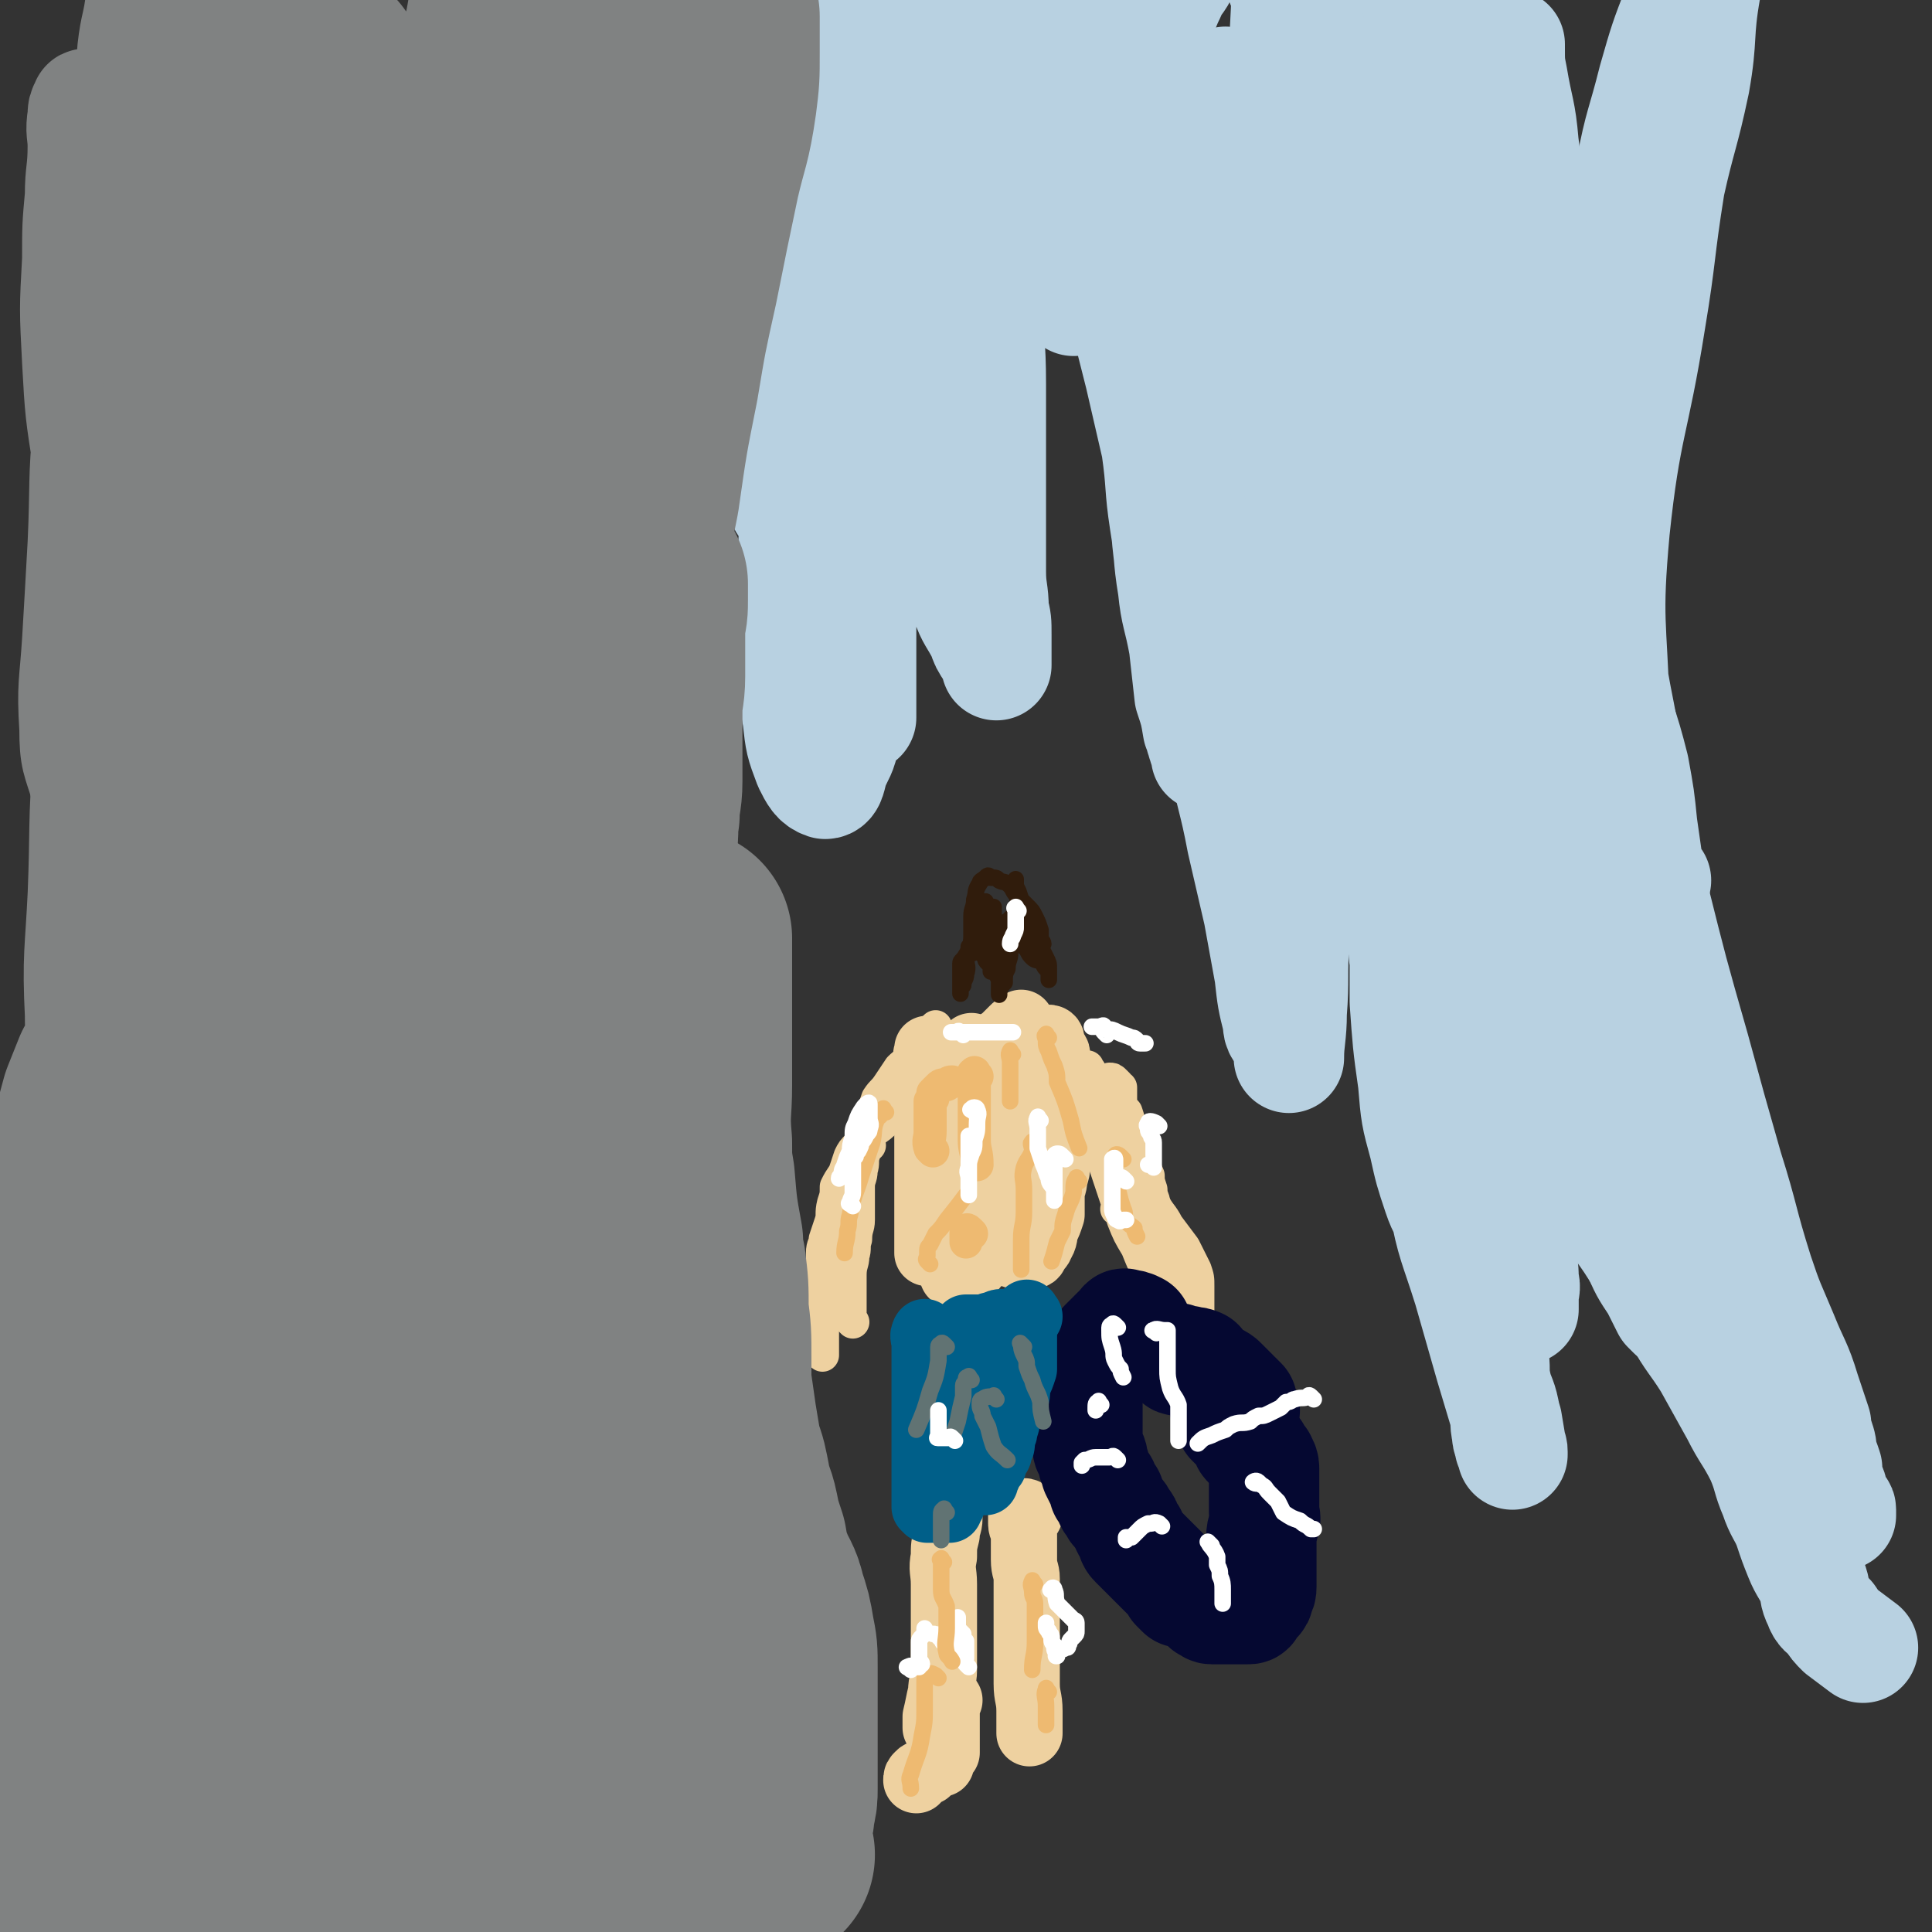
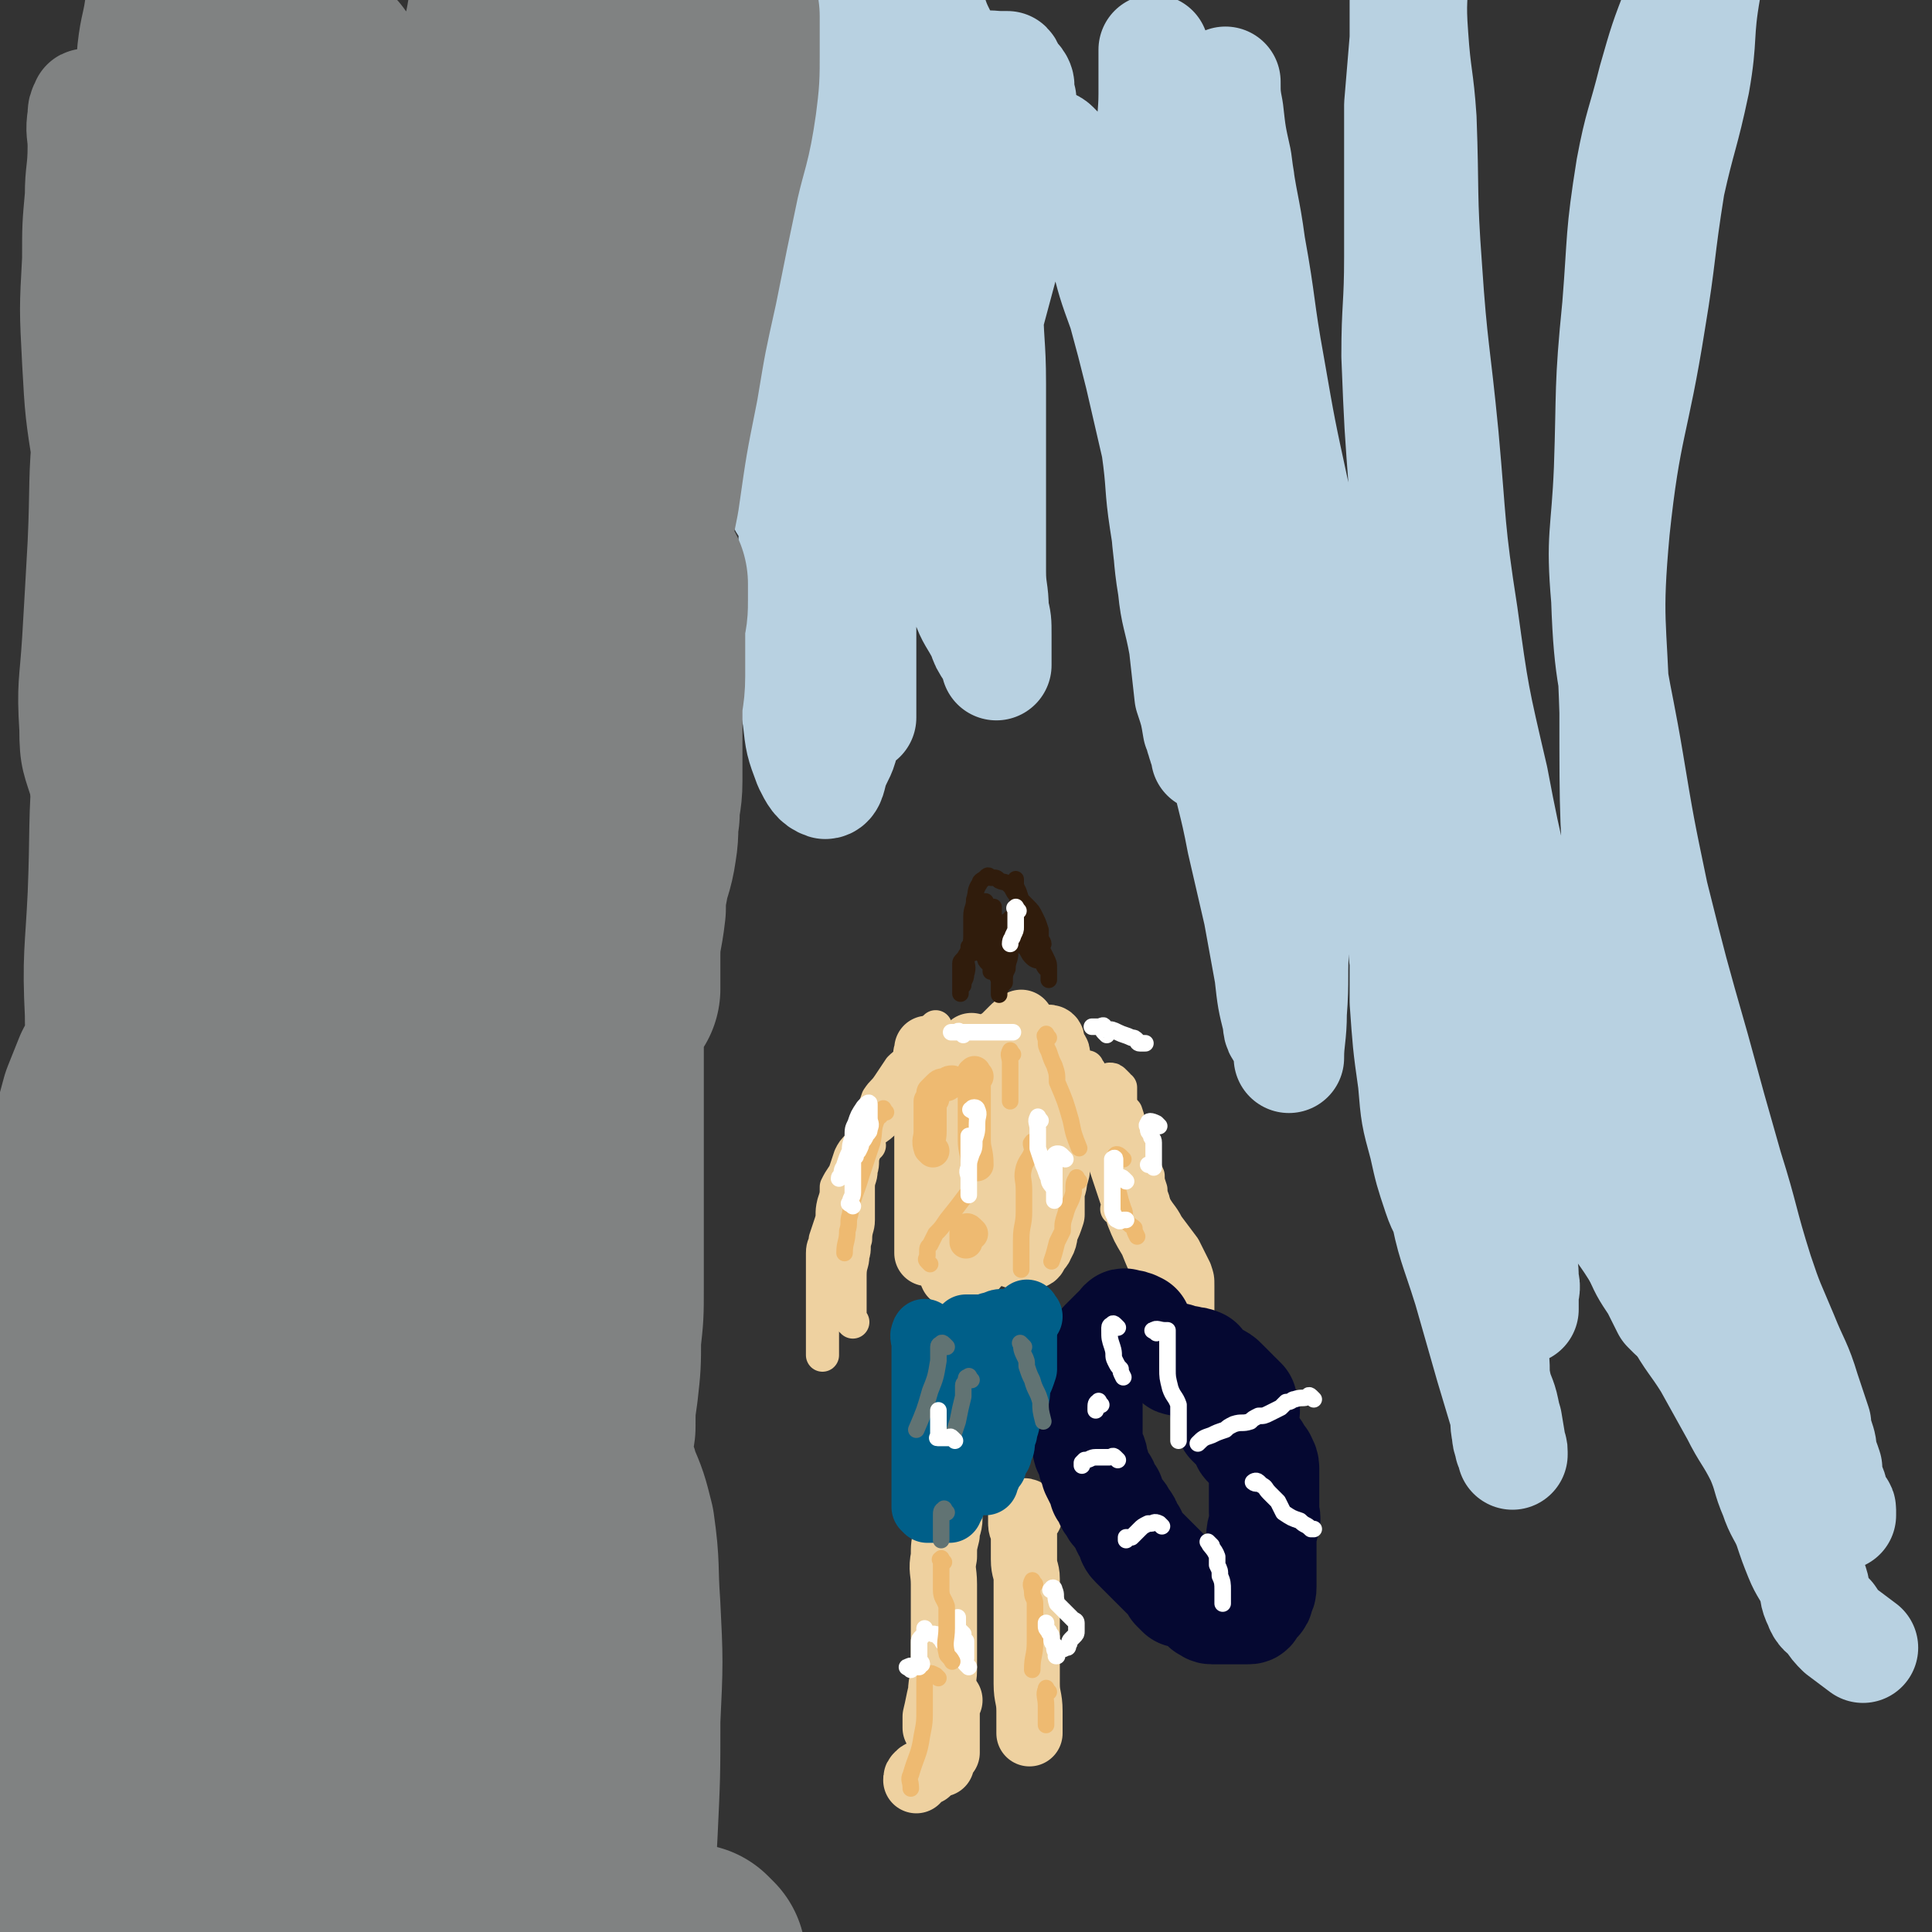
<svg xmlns="http://www.w3.org/2000/svg" viewBox="0 0 700 700" version="1.1">
  <rect x="0" y="0" width="700" height="700" fill="#333333" stroke="none" />
  <g fill="none" stroke="#EED1A0" stroke-width="24" stroke-linecap="round" stroke-linejoin="round">
    <path d="M352,385c-1,-1 -1,-1 -1,-1 -1,-1 -1,0 -1,0 0,1 0,1 0,2 0,1 0,1 0,2 0,1 1,1 2,3 0,4 0,4 0,8 1,5 1,5 1,10 0,4 0,4 0,8 0,5 0,5 0,10 0,5 1,5 0,10 0,2 -1,2 -2,4 -1,2 -1,2 -1,4 -1,2 -1,2 -1,4 0,0 0,0 0,1 0,0 0,1 0,1 1,-1 1,-2 2,-3 0,-2 0,-2 1,-4 1,-3 1,-3 1,-6 1,-3 1,-3 1,-7 0,-3 0,-3 0,-7 0,-3 1,-3 1,-6 1,-4 0,-4 0,-7 0,-3 0,-3 0,-6 0,-2 0,-2 0,-4 0,-2 0,-2 0,-4 0,-2 0,-2 0,-4 0,-1 0,-1 0,-2 0,0 0,0 0,-1 0,-1 0,-1 0,-1 0,-1 0,-2 0,-1 0,0 0,0 0,1 0,2 0,2 0,3 0,3 0,3 0,6 0,5 0,5 0,10 0,6 0,6 0,12 0,6 0,6 0,11 0,5 0,5 -1,10 0,4 0,4 -1,7 -1,3 -1,3 -1,6 -1,1 0,1 0,1 0,1 0,2 0,2 0,0 0,-2 0,-3 0,-4 0,-4 0,-7 0,-4 0,-4 0,-9 0,-5 0,-5 0,-9 0,-6 0,-6 0,-12 0,-4 0,-4 0,-8 0,-4 0,-4 0,-7 0,-3 0,-3 0,-7 0,-3 0,-3 0,-5 0,-2 0,-2 0,-4 0,-2 0,-2 0,-3 0,-1 0,-1 0,-3 0,-1 0,-1 0,-1 0,0 0,0 0,1 0,2 0,2 0,5 0,5 0,5 0,9 0,6 0,6 0,12 0,6 0,6 0,11 0,7 0,7 0,14 0,5 -1,5 -1,10 0,4 0,4 0,8 0,3 0,3 0,6 0,1 0,1 0,3 0,1 0,1 0,1 0,1 1,0 2,0 " />
    <path d="M346,454c-1,-1 -1,-2 -1,-1 -1,0 -1,0 -1,1 0,0 0,0 0,1 0,0 0,-1 1,-1 1,0 1,0 2,0 1,0 1,0 2,0 2,0 2,0 3,0 1,0 1,0 3,0 1,0 1,0 2,0 2,0 2,0 3,0 2,0 2,0 3,0 2,0 2,0 3,0 1,0 1,1 2,1 0,0 0,0 1,0 1,0 1,0 2,0 0,0 0,0 0,0 1,0 1,0 1,0 1,0 1,0 2,0 1,0 1,-1 1,-1 1,-2 2,-2 2,-3 2,-3 1,-3 2,-6 1,-2 1,-2 2,-5 0,-3 0,-3 0,-7 0,-3 1,-3 1,-6 1,-3 1,-3 1,-5 0,-3 0,-3 0,-6 0,-3 0,-3 0,-5 0,-4 0,-4 0,-7 0,-3 0,-3 0,-6 0,-1 0,-1 0,-3 0,-1 0,-1 0,-3 0,-1 0,-1 0,-2 0,-1 0,-1 0,-1 0,-1 0,-1 0,-2 0,-1 0,-1 0,-1 0,-1 0,-1 0,-2 0,0 0,0 0,-1 0,-1 0,-1 0,-1 0,-1 -1,-1 -1,-2 -1,-1 -1,-1 -1,-1 -1,-1 0,-1 0,-1 0,0 0,-1 0,-1 0,-1 -1,-1 -1,-1 0,2 0,3 0,6 -1,4 -1,4 -2,8 -2,5 -2,5 -4,10 -2,6 -2,6 -4,12 -3,7 -4,7 -7,14 -2,5 -2,6 -4,11 -2,4 -3,4 -4,8 -1,2 -1,2 -2,5 0,1 -1,1 -1,3 -1,1 -1,1 -2,2 0,0 0,0 0,1 0,1 0,1 0,1 0,1 0,1 0,2 0,0 0,0 0,1 0,1 0,1 0,2 0,0 0,0 0,1 -1,0 -1,-1 -2,-1 0,0 0,0 -1,0 0,0 0,0 0,0 -1,0 -1,0 -1,0 -1,0 -1,0 -1,-1 0,-1 0,-1 0,-3 0,-2 -1,-2 -1,-4 0,-2 0,-2 0,-4 0,-4 0,-4 0,-7 0,-3 0,-3 0,-6 0,-5 0,-5 0,-9 0,-4 0,-4 1,-7 1,-4 1,-4 1,-7 1,-3 1,-3 2,-6 0,-3 1,-3 1,-6 1,-3 1,-3 2,-7 0,-2 1,-2 2,-5 1,-2 1,-2 3,-4 1,-2 1,-2 2,-4 2,-2 2,-2 3,-3 1,-2 2,-2 3,-3 1,-1 1,-1 2,-2 1,-1 1,-1 1,-1 1,-1 1,-1 2,-1 0,-1 0,-1 1,-1 0,-1 0,0 0,0 0,0 0,1 0,1 0,4 1,4 1,8 0,6 0,6 -1,12 -2,6 -2,6 -4,13 -3,6 -3,6 -5,13 -2,6 -1,6 -3,12 -1,5 -1,5 -2,10 0,4 -1,4 -1,8 0,2 0,2 0,4 0,0 0,0 0,0 0,1 0,1 0,1 0,0 0,0 -1,0 0,0 0,0 -1,0 -1,0 -1,0 -2,0 0,0 0,0 0,0 -1,0 -1,0 -1,-1 0,0 0,-1 0,-1 0,-1 0,-1 -1,-2 0,-1 -1,0 -1,-1 -1,-1 0,-2 0,-3 0,-2 -1,-1 -2,-3 -1,-1 -1,-1 -1,-2 -1,-2 0,-2 -1,-4 0,-2 0,-2 0,-4 0,-3 0,-3 0,-6 0,-2 0,-2 -1,-5 0,-4 -1,-4 -1,-7 -1,-4 -1,-4 -2,-7 0,-3 0,-3 -1,-5 -1,-3 -1,-3 -1,-6 -1,-3 -1,-3 -1,-6 0,-2 0,-2 0,-4 0,-2 -1,-1 -1,-3 -1,-1 0,-1 0,-2 0,-1 0,-1 0,-1 0,0 0,0 0,1 0,2 0,2 0,5 0,4 0,4 0,8 0,4 0,4 0,9 0,6 0,6 0,12 0,6 0,6 0,11 0,4 0,4 0,8 0,4 0,4 0,7 0,2 0,2 0,4 0,1 0,1 0,2 0,0 0,0 0,1 0,1 0,1 0,2 0,0 0,0 0,0 0,1 0,1 0,2 0,1 0,1 0,2 " />
  </g>
  <g fill="none" stroke="#EED1A0" stroke-width="12" stroke-linecap="round" stroke-linejoin="round">
    <path d="M355,385c-1,-1 -1,-1 -1,-1 -1,-1 -1,0 -1,0 -2,1 -2,0 -4,1 -2,0 -2,0 -4,1 -2,1 -2,1 -5,3 -4,3 -4,3 -8,6 -3,3 -3,3 -6,6 -3,3 -4,2 -6,5 -3,2 -3,3 -5,5 -2,2 -2,2 -4,4 -2,2 -2,2 -3,4 -1,3 -1,3 -2,6 -2,3 -2,3 -3,5 0,3 0,3 -1,6 -1,4 0,4 -1,7 -1,3 -1,3 -2,6 0,2 -1,2 -1,5 0,3 0,3 0,6 0,2 0,2 0,3 0,2 0,2 0,3 0,2 0,2 0,3 0,2 0,2 0,5 0,2 0,2 0,4 0,1 0,1 0,3 0,2 0,2 0,4 0,1 0,1 0,3 0,0 0,0 0,1 0,0 0,0 0,1 0,1 0,1 0,1 " />
    <path d="M309,479c-1,-1 -1,-1 -1,-1 -1,-1 0,-1 0,-1 0,-1 0,-1 0,-2 0,-1 0,-1 0,-2 0,-3 0,-3 0,-6 0,-2 0,-2 0,-5 0,-4 1,-4 1,-7 1,-3 0,-3 1,-6 0,-4 1,-4 1,-7 0,-4 0,-4 0,-7 0,-3 0,-3 0,-5 0,-3 1,-3 1,-6 1,-3 0,-3 1,-6 0,-2 0,-2 1,-4 1,-2 1,-2 2,-4 3,-2 3,-2 5,-4 3,-3 3,-3 5,-5 3,-3 3,-3 6,-6 2,-2 3,-2 5,-4 3,-2 3,-2 6,-4 2,-1 2,-1 3,-2 2,-1 2,-1 3,-2 1,-1 1,0 1,-1 1,-1 0,-1 0,-2 0,0 0,-1 0,0 -1,0 -1,0 -2,1 -3,2 -3,1 -6,3 -3,3 -3,3 -7,6 -4,2 -4,2 -8,5 -3,3 -3,3 -6,6 -3,4 -3,4 -5,7 -2,3 -2,3 -3,7 -2,2 -1,2 -2,5 -1,3 -1,3 -1,5 -1,3 -1,3 -1,6 0,3 0,3 0,6 0,2 0,2 0,3 0,3 0,3 0,5 0,1 0,1 0,2 0,1 0,1 0,3 0,0 0,0 0,1 0,1 0,1 0,1 0,1 0,1 0,2 " />
    <path d="M406,439c-1,-1 -2,-1 -1,-1 0,-1 1,0 2,0 0,0 0,0 0,-1 0,-1 0,-1 0,-3 -1,-3 -1,-3 -3,-6 0,-2 0,-1 -1,-3 -1,-2 -1,-2 -1,-4 -2,-4 -2,-4 -3,-7 -1,-2 0,-3 0,-5 0,-3 0,-3 0,-6 0,-2 0,-2 -1,-4 -1,-2 -1,-2 -1,-4 -1,-1 -1,-1 -1,-2 -1,-2 -1,-2 -1,-3 0,-1 0,-1 0,-1 0,-1 0,-1 -1,-2 0,0 0,-1 0,0 -1,0 0,0 0,1 0,4 0,4 0,8 0,5 0,5 1,10 2,6 2,6 4,12 2,6 2,6 4,12 2,6 2,6 4,12 2,5 2,5 5,10 2,5 2,5 4,9 3,5 3,4 6,9 2,3 2,3 4,7 1,4 1,4 2,7 2,3 2,3 3,5 " />
    <path d="M435,482c-1,-1 -1,-1 -1,-1 -1,-1 0,-1 0,-1 0,-1 0,-1 0,-1 0,-1 0,-1 0,-1 0,-1 0,-1 0,-2 0,-1 0,-1 0,-3 0,-1 0,-1 0,-2 0,-2 0,-2 0,-5 0,-3 0,-3 -1,-6 -2,-4 -2,-4 -4,-8 -3,-4 -3,-4 -6,-8 -2,-4 -3,-4 -5,-8 -3,-6 -3,-6 -5,-12 -1,-3 -2,-3 -2,-7 -1,-4 -1,-4 -2,-8 0,-3 0,-3 -1,-6 " />
    <path d="M414,453c-1,-1 -2,-1 -1,-1 2,-1 4,-1 6,0 1,0 0,1 0,3 0,1 -1,1 0,2 1,2 1,1 2,2 1,2 1,2 2,4 1,2 1,3 1,5 1,2 0,2 1,3 0,1 0,1 1,3 " />
    <path d="M426,476c-1,-1 -1,-1 -1,-1 -2,-1 -3,1 -4,0 -1,0 -1,-1 -1,-3 0,-1 0,-1 0,-3 0,-1 0,-1 0,-3 0,-2 0,-2 0,-4 0,-3 0,-3 0,-6 0,-2 0,-2 0,-3 0,-3 0,-3 0,-5 0,-3 -1,-3 -1,-6 -1,-3 -1,-3 -1,-6 0,-2 -1,-2 -1,-5 -1,-3 -1,-3 -1,-5 -1,-2 -1,-3 -2,-5 -1,-2 -2,-2 -3,-4 0,-2 0,-2 -1,-3 0,-2 0,-2 -1,-3 -1,-2 -1,-2 -1,-3 -1,-1 -1,-1 -1,-2 0,-1 -1,0 -1,-1 -1,-1 0,-1 0,-3 0,-1 0,-1 0,-2 0,-1 0,-1 0,-3 0,-1 0,-1 0,-3 0,0 -1,0 -1,-1 -1,-1 -1,-1 -1,-1 -1,-1 -1,-1 -2,-1 0,0 0,0 0,0 " />
    <path d="M337,384c-1,-1 -1,-2 -1,-1 -1,0 0,1 -1,1 -1,1 -1,1 -2,1 -1,1 -1,1 -3,1 -2,1 -2,1 -3,3 -2,1 -2,1 -3,3 -2,2 -2,2 -3,4 -2,3 -2,3 -4,7 -1,2 -1,2 -2,5 -2,2 -2,2 -3,5 -1,2 0,2 -1,4 -1,2 -1,2 -1,4 -1,1 0,1 0,2 0,2 0,2 0,3 0,1 0,1 0,2 0,1 0,1 0,2 0,0 0,0 0,1 " />
    <path d="M315,415c-1,-1 -1,-1 -1,-1 -1,-1 0,-1 0,-1 0,0 0,0 0,-1 0,-2 0,-2 0,-5 0,-1 1,-1 1,-3 2,-3 2,-3 3,-6 2,-3 2,-2 4,-5 2,-3 2,-3 4,-6 2,-2 3,-2 5,-5 1,-1 1,-1 2,-3 1,-2 1,-2 2,-3 1,-2 1,-1 3,-3 1,-1 1,-1 1,-1 " />
  </g>
  <g fill="none" stroke="#EED1A0" stroke-width="24" stroke-linecap="round" stroke-linejoin="round">
    <path d="M345,544c-1,-1 -1,-2 -1,-1 -1,0 0,0 0,1 0,1 0,2 0,3 0,1 0,1 0,3 0,3 -1,3 -1,6 -1,4 -1,4 -1,8 -1,5 0,5 0,10 0,5 0,5 0,10 0,6 0,6 0,11 0,5 0,5 0,10 0,4 -1,4 -1,8 -1,4 -1,5 -2,9 0,2 0,2 0,4 " />
    <path d="M344,616c-1,-1 -1,-2 -1,-1 -1,0 0,0 0,1 0,2 0,2 0,3 0,2 0,2 0,3 0,1 0,1 0,3 0,0 0,0 0,1 0,1 0,1 0,3 0,0 0,0 0,0 0,1 0,1 0,2 0,1 0,1 0,1 0,1 0,1 0,2 0,0 0,1 0,1 -1,1 -1,1 -2,2 0,1 0,1 0,2 -1,0 -1,0 -2,0 -1,0 -1,1 -1,1 -1,1 -1,1 -2,2 -2,1 -2,0 -3,1 -1,1 -1,1 -1,2 " />
    <path d="M373,549c-1,-1 -1,-1 -1,-1 -1,-1 -2,0 -2,0 0,0 0,0 0,1 0,1 0,1 0,3 0,2 1,2 1,4 0,2 0,2 0,4 0,2 0,2 0,5 0,4 1,4 1,7 0,5 0,5 0,9 0,5 0,5 0,9 0,5 0,5 0,9 0,5 0,5 0,11 0,5 1,5 1,10 0,4 0,4 0,8 " />
  </g>
  <g fill="none" stroke="#050831" stroke-width="40" stroke-linecap="round" stroke-linejoin="round">
    <path d="M413,483c-1,-1 -1,-1 -1,-1 -1,-1 0,-1 0,-1 -2,-1 -2,-1 -4,-1 -1,-1 -1,0 -1,0 -1,1 -1,1 -2,2 -1,1 -1,1 -2,2 -1,1 -1,1 -3,3 -1,2 -1,1 -3,3 -1,2 -1,3 -1,5 -1,2 -1,2 -1,5 -1,3 -1,3 -1,6 0,2 0,2 0,5 0,2 0,2 0,4 0,2 0,2 0,4 0,2 0,2 0,4 0,2 0,2 1,3 1,2 1,2 1,4 1,2 1,2 1,3 1,2 1,2 2,4 1,1 1,1 1,3 1,1 1,1 2,2 0,2 0,2 1,3 1,2 1,2 2,3 1,1 1,1 2,3 1,1 1,1 1,2 1,2 1,2 2,3 0,1 0,2 1,3 1,1 1,1 3,3 0,0 0,0 1,1 0,0 0,0 1,1 1,1 1,1 2,2 0,0 0,0 1,1 1,1 1,1 1,1 1,1 1,1 2,2 0,0 0,0 1,1 1,1 1,1 1,1 1,1 1,1 2,2 0,0 0,1 0,1 1,1 1,1 2,2 0,0 0,-1 1,-1 1,0 0,1 1,1 1,1 1,1 2,1 1,1 1,0 2,1 1,0 1,1 1,1 1,1 1,1 2,2 1,0 1,1 2,1 1,0 1,0 1,0 1,0 1,0 2,0 1,0 1,0 2,0 1,0 1,0 2,0 1,0 1,0 2,0 1,0 1,0 1,0 1,0 1,0 2,0 0,0 0,0 0,0 1,0 1,0 1,0 1,0 1,0 1,-1 1,-1 1,-1 2,-2 1,-1 1,-1 1,-2 1,-2 1,-2 1,-3 0,-2 0,-2 0,-4 0,-2 0,-2 0,-4 0,-3 0,-3 0,-6 0,-2 0,-2 0,-4 0,-3 1,-3 1,-6 1,-1 0,-1 0,-3 0,-1 0,-1 0,-3 0,-1 0,-1 0,-2 0,-2 0,-2 0,-3 0,-1 0,-1 0,-3 0,-1 0,-1 0,-2 0,-2 0,-2 0,-3 0,-2 -1,-2 -1,-3 -1,-1 -1,-1 -2,-3 -1,-1 -1,-1 -3,-3 -1,-1 0,-1 -1,-2 -1,-2 -1,-2 -2,-3 -1,-1 -1,-1 -1,-1 -1,-1 -1,-1 -2,-2 0,-2 0,-2 -1,-3 -1,-2 -1,-2 -1,-3 -1,0 0,0 0,-1 0,-1 0,-1 0,-1 0,-1 0,-1 0,-1 0,-1 0,-1 0,-2 0,0 0,0 0,0 " />
    <path d="M451,511c-1,-1 -1,-1 -1,-1 -1,-1 0,-1 0,-1 0,-1 0,-1 0,-1 -1,-1 -1,-1 -2,-2 -1,0 -1,-1 -1,-1 -1,-1 -1,-1 -2,-2 0,0 0,0 -1,-1 -1,-1 -1,-1 -1,-1 -1,-1 -1,-1 -3,-2 -1,0 -1,0 -2,-1 -1,-1 -1,-1 -1,-1 -1,-1 -1,-1 -2,-2 -1,-1 0,-1 -1,-1 -1,-1 -2,0 -3,0 0,0 0,-1 -1,-1 -1,0 -1,0 -1,0 -1,0 -1,0 -2,0 -1,0 0,-1 -1,-1 " />
  </g>
  <g fill="none" stroke="#FFFFFF" stroke-width="6" stroke-linecap="round" stroke-linejoin="round">
    <path d="M405,481c-1,-1 -1,-1 -1,-1 -1,-1 -1,0 -1,0 0,0 -1,0 -1,1 0,0 0,0 0,1 0,0 0,0 0,0 0,3 0,3 1,6 1,3 0,3 1,5 1,2 1,2 2,3 0,1 0,1 1,3 " />
    <path d="M419,483c-1,-1 -2,-1 -1,-1 1,-1 2,0 4,0 0,0 0,0 1,0 0,0 0,0 0,0 0,1 0,1 0,1 0,2 0,2 0,4 0,5 0,5 0,9 0,3 0,3 1,7 1,3 2,3 3,6 0,4 0,4 0,9 0,2 0,2 0,4 " />
    <path d="M476,507c-1,-1 -1,-1 -1,-1 -1,-1 -1,0 -1,0 -2,1 -2,0 -5,1 -1,0 -1,1 -3,1 -1,1 -1,1 -2,2 -2,1 -2,1 -4,2 -2,1 -2,1 -4,1 -2,1 -2,1 -3,2 -3,1 -3,0 -6,1 -2,1 -2,1 -3,2 -3,1 -3,1 -5,2 -3,1 -3,1 -5,3 " />
    <path d="M457,538c-1,-1 -1,-1 -1,-1 -1,-1 -2,0 -2,0 1,1 2,0 3,1 2,1 1,1 3,3 1,1 1,1 3,3 1,2 1,2 2,4 3,2 3,2 6,3 2,2 2,1 4,3 1,0 1,0 1,0 " />
    <path d="M439,560c-1,-1 -2,-2 -1,-1 0,1 2,2 3,5 0,2 0,2 0,3 1,2 1,2 1,4 1,2 1,3 1,5 0,1 0,1 0,3 0,1 0,1 0,2 " />
    <path d="M421,553c-1,-1 -1,-1 -1,-1 -2,-1 -2,0 -3,0 -1,0 -1,0 -1,0 -2,1 -2,1 -3,2 -1,1 -1,1 -3,3 0,0 0,0 -1,0 0,0 -1,0 -1,0 0,0 0,1 0,1 " />
    <path d="M405,529c-1,-1 -1,-1 -1,-1 -1,-1 -1,0 -2,0 -2,0 -2,0 -3,0 -1,0 -1,0 -2,0 -2,0 -2,1 -4,1 0,0 0,0 -1,1 0,0 0,0 0,1 " />
    <path d="M399,509c-1,-1 -1,-2 -1,-1 -1,0 -1,1 -1,2 0,1 0,1 0,1 " />
  </g>
  <g fill="none" stroke="#005F89" stroke-width="24" stroke-linecap="round" stroke-linejoin="round">
    <path d="M336,484c-1,-1 -1,-2 -1,-1 -1,1 0,2 0,4 0,3 0,3 0,7 0,5 0,5 0,10 0,6 0,6 0,11 0,5 0,5 0,10 0,4 0,4 0,9 0,2 0,2 0,4 0,3 0,3 0,5 0,1 0,1 0,3 0,0 0,0 1,1 0,0 0,0 1,0 2,0 2,0 3,0 0,0 0,0 1,0 1,0 1,0 1,0 1,0 1,0 2,0 0,-1 0,-1 1,-2 0,-1 0,-1 0,-1 0,-2 0,-2 0,-4 0,-1 0,-1 0,-2 0,-2 0,-3 1,-5 0,-2 0,-2 1,-4 1,-2 1,-2 1,-4 1,-2 1,-2 2,-4 0,-2 0,-2 1,-4 1,-2 1,-2 1,-4 1,-3 1,-3 2,-5 0,-2 0,-2 0,-5 0,-2 1,-1 2,-3 0,-2 -1,-3 -1,-5 0,-1 0,-1 0,-3 0,0 0,0 0,-1 0,0 0,-1 0,-1 0,0 0,0 0,1 0,2 0,2 0,5 0,3 0,3 0,6 0,5 0,5 0,9 0,3 0,4 0,7 0,3 1,3 1,6 0,3 0,3 0,6 0,1 1,1 1,3 0,1 0,1 0,1 0,1 0,1 0,2 0,0 0,1 0,1 0,-1 1,-2 1,-3 1,-2 1,-2 2,-3 0,-1 0,-1 1,-3 1,-1 1,-1 1,-3 1,-1 1,-1 1,-3 0,-2 1,-2 1,-4 1,-3 1,-3 1,-6 1,-3 2,-2 3,-5 1,-3 0,-3 1,-6 1,-2 1,-2 2,-5 0,-1 0,-1 0,-3 0,-1 0,-1 0,-1 0,-1 0,-1 0,-2 0,-1 0,-1 0,-2 0,-1 0,-1 0,-1 0,-1 0,-1 0,-2 0,-1 0,-1 0,-1 0,-1 0,-1 0,-2 0,0 0,0 0,0 " />
    <path d="M373,477c-1,-1 -1,-2 -1,-1 -1,0 0,0 0,1 0,1 0,1 -1,1 -1,0 -1,0 -2,0 0,0 0,1 -1,1 -2,0 -2,0 -4,0 -2,0 -2,0 -4,1 -2,0 -2,1 -3,1 -2,0 -2,0 -3,0 -1,0 -1,0 -3,0 0,0 0,0 -1,0 " />
  </g>
  <g fill="none" stroke="#FFFFFF" stroke-width="6" stroke-linecap="round" stroke-linejoin="round">
    <path d="M351,604c-1,-1 -1,-1 -1,-1 -1,-1 0,-1 0,-2 0,-1 0,-1 0,-2 0,0 0,0 0,-1 0,-1 0,-1 0,-1 0,-1 0,-1 0,-2 0,0 0,-1 0,0 0,0 -1,1 -1,2 0,1 0,1 0,1 0,1 0,1 0,2 0,0 0,1 0,1 0,-1 0,-2 0,-3 -1,-2 -1,-2 -2,-4 0,-2 0,-2 0,-3 0,-2 0,-2 0,-3 0,0 0,0 0,-1 0,0 0,-1 0,-1 0,0 0,1 0,2 0,1 0,1 0,2 0,1 -1,1 -1,1 -1,2 -1,2 -1,3 " />
    <path d="M349,592c-1,-1 -1,-1 -1,-1 -1,-1 -1,0 -1,0 0,0 0,-1 0,-2 0,0 0,0 0,0 0,-1 0,0 -1,0 -1,0 -1,0 -1,0 -1,0 -1,0 -2,1 0,0 0,1 0,1 0,1 0,1 0,1 0,1 0,1 0,2 0,1 0,1 0,1 0,1 -1,0 -1,0 -1,0 0,0 -1,-1 -1,-1 -1,-1 -1,-1 -1,-1 -1,-1 -2,-1 0,0 0,0 0,0 " />
  </g>
  <g fill="none" stroke="#EEBA71" stroke-width="12" stroke-linecap="round" stroke-linejoin="round">
    <path d="M338,417c-1,-1 -1,-1 -1,-1 -1,-3 0,-3 0,-6 0,-2 0,-2 0,-4 0,-2 0,-2 0,-4 0,-1 0,-2 0,-3 0,0 0,0 1,-1 0,0 0,0 0,-1 0,-1 0,-1 0,-1 1,-1 1,-1 2,-2 1,-1 1,-1 3,-1 1,-1 1,-1 2,-1 " />
    <path d="M354,390c-1,-1 -1,-2 -1,-1 -1,0 0,0 0,1 0,3 0,3 0,7 0,8 0,8 0,16 0,4 1,4 1,9 " />
    <path d="M352,447c-1,-1 -1,-1 -1,-1 -1,-1 -1,0 -1,0 0,0 0,1 0,1 0,1 0,1 0,2 0,0 0,0 0,1 " />
  </g>
  <g fill="none" stroke="#EEBA71" stroke-width="6" stroke-linecap="round" stroke-linejoin="round">
    <path d="M337,458c-1,-1 -1,-1 -1,-1 -1,-1 0,-1 0,-2 0,-1 0,-1 0,-1 0,-2 0,-2 1,-3 1,-2 1,-2 2,-4 2,-2 2,-2 4,-5 4,-5 4,-5 7,-9 " />
    <path d="M380,376c-1,-1 -1,-2 -1,-1 -1,0 0,1 0,2 0,2 0,2 1,4 1,3 1,3 2,5 1,3 1,3 1,6 3,7 3,7 5,14 1,5 1,5 3,10 " />
    <path d="M375,415c-1,-1 -1,-2 -1,-1 -1,0 0,1 0,3 -1,3 -2,3 -3,6 -1,4 0,4 0,8 0,4 0,4 0,8 0,5 -1,5 -1,10 0,3 0,3 0,6 0,3 0,3 0,5 " />
    <path d="M391,428c-1,-1 -1,-2 -1,-1 -1,1 -1,2 -1,5 -1,4 -2,4 -3,8 -1,3 -1,3 -1,6 -1,2 -1,2 -2,4 -1,4 -1,4 -2,7 " />
    <path d="M367,382c-1,-1 -1,-2 -1,-1 -1,1 0,2 0,4 0,2 0,2 0,4 0,3 0,3 0,6 0,2 0,2 0,4 " />
    <path d="M321,403c-1,-1 -1,-2 -1,-1 -1,0 -1,0 -1,1 0,0 0,0 0,1 0,1 -1,0 -1,1 -2,4 -1,5 -2,9 -2,6 -2,6 -4,12 -2,7 -3,7 -4,14 -1,3 0,3 -1,6 0,4 -1,4 -1,8 " />
    <path d="M407,420c-1,-1 -1,-1 -1,-1 -1,-1 -2,-1 -2,0 -1,2 0,2 0,5 0,3 0,3 1,7 1,4 1,4 2,7 1,2 0,2 1,4 1,2 2,2 3,3 0,1 0,1 1,3 " />
    <path d="M342,566c-1,-1 -1,-2 -1,-1 -1,0 0,0 0,1 0,3 0,3 0,5 0,3 0,3 0,5 0,3 1,3 2,6 0,4 0,4 0,8 0,4 -1,5 0,9 0,1 1,1 2,3 " />
    <path d="M340,608c-1,-1 -1,-1 -1,-1 -2,-1 -2,-1 -3,0 -1,0 -1,1 -1,2 0,1 0,1 0,3 0,3 0,3 0,7 0,5 0,5 -1,10 -1,7 -2,7 -4,14 -1,2 0,2 0,5 " />
    <path d="M375,574c-1,-1 -1,-2 -1,-1 -1,1 0,2 0,4 0,2 1,2 1,4 0,2 0,2 0,4 0,5 0,5 0,10 0,5 -1,5 -1,10 " />
    <path d="M380,613c-1,-1 -1,-2 -1,-1 -1,2 0,3 0,6 0,3 0,3 0,7 " />
  </g>
  <g fill="none" stroke="#617373" stroke-width="6" stroke-linecap="round" stroke-linejoin="round">
    <path d="M352,500c-1,-1 -1,-2 -1,-1 -1,0 -1,0 -1,1 0,1 -1,1 -1,2 0,2 0,2 0,4 -1,4 -1,4 -2,9 -1,3 -1,3 -2,6 " />
    <path d="M343,548c-1,-1 -1,-2 -1,-1 -1,0 -1,1 -1,2 0,3 0,3 0,6 0,1 0,1 0,3 " />
    <path d="M371,488c-1,-1 -2,-2 -1,-1 0,1 0,2 1,4 1,2 1,2 1,4 1,3 1,3 2,5 1,4 2,4 3,8 0,3 0,3 1,7 " />
-     <path d="M361,507c-1,-1 -1,-2 -1,-1 -2,0 -3,0 -4,1 -1,0 -1,1 -1,2 0,2 1,2 1,4 1,2 1,2 2,4 1,4 1,4 2,7 2,3 2,2 5,5 " />
    <path d="M343,488c-1,-1 -1,-1 -1,-1 -1,-1 -1,0 -1,0 0,0 -1,0 -1,1 0,2 0,3 0,5 -1,6 -1,6 -3,11 -2,7 -2,7 -5,14 " />
  </g>
  <g fill="none" stroke="#301C0C" stroke-width="6" stroke-linecap="round" stroke-linejoin="round">
    <path d="M358,328c-1,-1 -1,-2 -1,-1 -1,0 -1,1 -1,2 0,2 0,2 0,4 0,1 0,1 0,3 0,2 0,2 0,4 0,2 0,2 0,4 0,2 0,2 1,3 0,1 0,1 1,2 1,1 1,1 1,1 1,1 0,2 0,2 0,-1 0,-2 0,-4 0,-1 0,-2 0,-3 1,-2 1,-1 2,-3 1,-2 0,-2 1,-4 1,-2 1,-2 2,-3 0,-1 0,-1 1,-1 1,0 1,0 1,0 1,1 0,1 0,2 0,1 0,1 0,3 0,3 0,3 0,6 0,3 -1,3 -1,6 -1,2 -1,2 -1,5 -1,1 -1,1 -2,3 0,1 0,2 0,1 0,-1 0,-2 0,-4 0,-2 -1,-2 -1,-4 0,-2 0,-2 0,-4 0,-3 -1,-2 -1,-4 -1,-2 0,-2 0,-3 0,-1 0,-1 0,-1 0,-1 0,-1 0,-1 " />
    <path d="M369,333c-1,-1 -2,-2 -1,-1 0,2 0,3 1,6 1,2 1,2 1,4 1,1 1,1 2,2 1,2 1,2 2,3 1,1 2,1 3,1 1,1 1,2 2,3 1,1 1,0 1,1 0,1 0,1 0,2 0,0 0,1 0,1 0,0 0,0 0,-1 0,-1 0,-1 0,-3 0,-2 0,-2 -1,-4 -1,-2 -1,-2 -2,-4 -2,-2 -2,-2 -3,-5 -1,-2 -1,-2 -1,-4 -1,-2 -2,-2 -2,-5 -1,-3 -1,-3 -2,-6 -1,-2 -1,-2 -1,-3 -1,-1 0,-1 0,-1 0,0 0,-1 0,0 0,1 0,2 0,4 0,2 1,2 1,4 1,3 1,3 2,5 0,2 0,2 1,4 1,2 1,2 1,3 1,1 1,1 1,2 0,1 1,1 1,1 1,1 1,0 2,0 0,0 0,0 1,0 0,-1 -1,-1 -1,-3 0,-1 0,-1 0,-2 -1,-3 -1,-3 -2,-5 -1,-2 -1,-2 -3,-4 -2,-2 -2,-2 -4,-4 -1,-1 -1,-2 -2,-3 -2,-2 -2,-1 -4,-2 -1,-1 -1,-1 -3,-1 -1,-1 -1,-1 -2,0 -1,1 -2,1 -2,2 -2,3 -1,3 -2,6 0,3 -1,3 -1,6 0,4 0,4 0,7 0,4 -1,4 -2,8 0,3 1,3 0,6 0,2 -1,2 -1,4 -1,1 -1,1 -1,2 0,1 0,1 0,1 0,0 0,-1 0,-2 0,-2 0,-2 0,-3 0,-2 0,-2 0,-3 0,-2 0,-2 0,-3 0,-1 1,-1 2,-3 1,-1 1,-1 1,-3 1,-1 1,-1 1,-2 2,-2 2,-1 4,-3 1,-1 1,-1 1,-3 1,-1 1,-1 2,-2 0,-1 1,-1 1,-2 0,-1 0,-1 0,-1 0,-1 0,-2 0,-1 0,0 0,0 0,1 -1,2 -1,2 -2,4 -1,2 0,2 -1,4 -1,2 -2,2 -3,3 -1,2 0,2 -1,3 -1,1 -2,1 -1,1 0,1 1,0 2,-1 0,0 0,0 1,-1 1,-1 2,0 3,-1 1,-1 0,-2 1,-3 1,-1 1,0 2,-1 1,-1 1,-1 2,-1 0,-1 0,-1 1,-2 1,-1 1,-1 1,-1 1,-1 1,-2 2,-1 0,0 0,0 0,1 1,2 1,2 2,4 1,1 0,1 1,3 1,1 2,1 3,2 1,0 1,0 2,1 1,1 1,1 1,1 1,1 1,1 2,2 1,1 0,1 1,2 " />
  </g>
  <g fill="none" stroke="#FFFFFF" stroke-width="6" stroke-linecap="round" stroke-linejoin="round">
    <path d="M330,605c-1,-1 -2,-1 -1,-1 1,-1 2,0 4,0 0,0 0,-1 1,-1 0,-1 -1,-1 -1,-1 0,-1 0,-1 0,-2 0,0 0,0 0,-1 0,-1 0,-1 0,-1 0,-1 0,-1 0,-3 0,-1 0,-1 1,-2 1,-1 1,-1 1,-3 " />
    <path d="M382,577c-1,-1 -2,-1 -1,-1 0,-1 1,-1 1,0 1,2 0,2 1,5 1,1 1,1 2,2 0,0 0,0 1,1 1,1 1,1 1,1 1,1 1,1 2,2 0,0 1,0 1,1 0,1 0,1 0,1 0,1 0,1 0,2 0,0 0,0 0,0 0,1 0,1 -1,2 -1,1 -1,1 -1,1 -1,1 0,1 -1,2 0,1 0,1 -1,1 -1,1 -1,0 -2,1 0,0 0,0 -1,1 0,0 0,0 0,1 -1,0 0,0 0,0 0,0 0,-1 0,-1 -1,-1 -1,-1 -1,-3 -1,-1 -1,-1 -1,-3 0,-1 -1,-1 -1,-2 -1,-1 -1,-1 -1,-2 0,0 0,0 0,-1 " />
    <path d="M309,437c-1,-1 -2,-1 -1,-1 0,-2 1,-2 1,-4 0,-4 0,-4 0,-7 0,-1 0,-1 0,-1 0,0 0,0 0,0 0,-1 0,-1 0,-2 0,-1 0,-1 0,-1 0,-1 0,-1 1,-2 0,-1 0,-1 1,-2 1,-2 1,-2 1,-3 1,-1 1,-1 2,-3 1,-1 1,-1 1,-2 1,-2 0,-2 0,-4 0,-2 0,-2 0,-3 0,-1 0,-1 0,-1 0,-1 0,-1 0,-1 0,-1 -1,0 -1,0 -1,1 -1,1 -1,1 -2,3 -2,3 -3,6 -1,2 -1,2 -1,5 -1,3 -1,3 -1,5 -1,2 -1,2 -2,5 0,1 -1,1 -1,3 0,0 0,0 0,1 0,0 -1,0 -1,1 " />
    <path d="M420,408c-1,-1 -1,-1 -1,-1 -2,-1 -3,-1 -3,0 -1,1 0,1 0,2 0,1 0,1 1,2 0,2 1,1 1,3 0,1 0,1 0,3 0,1 0,1 0,2 0,0 0,0 0,1 0,1 0,1 0,1 0,1 0,1 0,2 0,0 0,-1 -1,-1 -1,0 -1,0 -1,0 " />
    <path d="M408,428c-1,-1 -1,-1 -1,-1 -1,-1 -1,0 -1,0 -1,0 -1,0 -1,0 -1,0 -1,0 -1,0 -1,-1 0,-1 0,-2 0,-1 0,-1 0,-1 0,-1 0,-1 0,-2 0,0 0,0 0,-1 0,-1 0,-1 0,-1 0,-1 -1,0 -1,0 0,2 0,2 0,4 0,2 0,2 0,4 0,3 0,3 0,6 0,2 0,2 0,4 0,1 0,1 1,3 0,1 1,1 1,1 1,1 1,0 2,0 0,0 0,0 1,0 " />
    <path d="M401,375c-1,-1 -1,-1 -1,-1 -1,-1 0,-1 0,-1 0,-1 0,-1 0,-1 0,-1 -1,0 -2,0 0,0 0,0 -1,0 -1,0 -2,0 -1,0 0,0 0,0 1,0 2,0 2,0 4,1 2,0 2,0 4,1 2,1 3,1 5,2 1,0 1,0 2,1 0,0 0,1 1,1 1,0 1,0 2,0 " />
    <path d="M349,375c-1,-1 -1,-1 -1,-1 -1,-1 -1,0 -1,0 -1,0 -1,0 -1,0 -1,0 -2,0 -1,0 0,0 0,0 1,0 1,0 1,0 3,0 2,0 2,0 4,0 3,0 3,0 6,0 2,0 2,0 4,0 2,0 2,0 4,0 " />
    <path d="M353,403c-1,-1 -2,-1 -1,-1 0,-1 2,-1 2,0 1,2 0,2 0,5 0,3 0,3 -1,6 0,3 0,3 -1,5 -1,3 -1,3 -1,5 -1,2 0,2 0,4 0,2 0,2 0,3 0,1 0,1 0,1 0,1 0,2 0,2 0,-2 0,-3 0,-5 0,-2 0,-2 0,-4 0,-3 0,-3 0,-5 0,-2 0,-2 0,-3 0,-1 0,-1 0,-3 0,0 0,0 0,-1 0,0 0,-1 0,0 0,3 0,4 0,8 " />
    <path d="M377,406c-1,-1 -1,-2 -1,-1 -1,1 0,2 0,4 0,2 0,2 0,4 0,2 0,2 0,3 1,3 1,3 2,6 1,2 1,3 2,5 0,2 1,2 2,4 0,0 0,1 0,1 0,1 0,1 0,2 0,0 0,1 0,1 0,-1 0,-2 0,-3 0,0 0,0 0,-1 0,-2 0,-2 0,-3 0,-1 0,-1 0,-3 0,-1 0,-1 0,-2 0,-2 0,-2 0,-3 0,0 0,0 0,-1 0,-1 1,-1 1,-1 1,0 1,0 2,1 0,0 0,0 1,1 " />
    <path d="M346,522c-1,-1 -1,-1 -1,-1 -1,-1 -1,0 -1,0 -2,0 -3,0 -4,0 -1,0 0,0 0,-1 0,0 0,0 0,0 0,-1 0,-1 0,-2 0,0 0,0 0,-1 0,-1 0,-1 0,-1 0,-1 0,-1 0,-2 0,-2 0,-2 0,-3 " />
    <path d="M369,330c-1,-1 -1,-2 -1,-1 -1,0 0,0 0,1 0,1 0,1 0,2 0,0 0,0 0,1 0,2 0,2 0,3 0,1 0,1 -1,3 0,1 -1,1 -1,3 " />
  </g>
  <g fill="none" stroke="#B8D1E1" stroke-width="40" stroke-linecap="round" stroke-linejoin="round">
    <path d="M370,36c-1,-1 -1,-1 -1,-1 -1,-3 1,-3 0,-5 -1,-2 -2,-1 -3,-3 -1,-1 0,-2 -1,-3 -1,0 -1,0 -2,0 -5,0 -5,-1 -9,1 -6,1 -6,1 -12,5 -7,3 -7,3 -13,8 -8,6 -8,7 -16,14 -6,6 -7,6 -12,14 -7,8 -7,8 -11,18 -5,11 -4,11 -6,23 -2,10 -2,10 -3,21 -2,11 -1,11 -2,22 0,8 -1,8 0,16 1,6 0,6 3,12 2,6 3,6 6,10 3,4 2,5 6,7 6,3 6,4 13,4 5,0 6,-1 11,-4 7,-6 8,-6 13,-14 5,-8 5,-9 8,-18 3,-11 3,-11 5,-22 2,-12 2,-12 3,-24 0,-10 0,-10 0,-20 0,-11 0,-11 0,-23 0,-12 1,-12 0,-24 0,-7 -1,-7 -2,-15 -1,-8 0,-9 -2,-17 -2,-6 -3,-6 -5,-12 -2,-5 -2,-5 -4,-10 -1,-2 -1,-4 -3,-4 -1,0 -2,2 -3,4 -3,9 -3,9 -5,17 -4,13 -4,13 -7,26 -6,19 -7,18 -12,38 -5,21 -5,22 -9,44 -3,23 -3,23 -5,46 -2,20 -2,20 -3,39 -1,15 -1,15 0,31 0,11 0,12 2,23 1,9 1,9 4,17 2,4 3,6 6,7 2,0 2,-3 3,-6 2,-5 3,-5 4,-11 1,-10 0,-10 1,-20 0,-10 0,-10 0,-20 0,-13 0,-13 -1,-26 -2,-16 -4,-16 -6,-32 -3,-17 -3,-17 -4,-35 -2,-16 -2,-17 -1,-33 0,-17 0,-17 3,-33 2,-13 2,-13 5,-26 2,-8 2,-8 4,-15 1,-5 1,-5 3,-10 1,-2 0,-4 1,-4 1,0 2,1 3,3 2,6 1,6 2,13 2,9 2,9 3,18 1,16 2,16 2,33 0,19 0,20 -1,39 -2,19 -2,19 -4,38 -2,20 -2,19 -3,39 -1,15 -1,15 -1,30 -1,9 0,9 0,18 0,6 0,6 0,12 0,1 0,1 0,3 0,0 0,1 0,1 0,-2 0,-3 0,-5 0,-9 0,-9 0,-18 0,-10 0,-10 0,-21 0,-13 -1,-13 0,-27 1,-16 1,-16 4,-33 2,-17 2,-16 5,-33 2,-12 1,-12 5,-24 2,-9 2,-9 5,-17 3,-6 3,-6 6,-12 2,-3 2,-3 5,-5 1,-1 1,-2 3,-2 2,-1 3,-1 4,0 3,3 3,4 5,8 2,8 2,8 3,16 1,10 0,11 1,21 0,16 1,16 1,31 0,15 0,15 0,30 0,10 0,10 0,21 0,8 0,8 0,17 0,7 1,7 1,14 1,4 1,4 1,9 0,4 0,4 0,9 0,0 0,0 0,1 0,0 0,1 0,1 0,0 0,-1 0,-1 -1,-2 -1,-2 -2,-4 -2,-3 -2,-3 -3,-6 -3,-6 -4,-6 -6,-12 -3,-10 -3,-10 -4,-21 -1,-11 -1,-11 0,-22 1,-16 1,-16 5,-31 3,-16 4,-16 8,-32 4,-15 4,-15 8,-29 1,-7 2,-7 3,-14 2,-5 2,-5 3,-11 1,-2 1,-2 1,-5 1,0 1,0 1,-1 0,0 1,0 1,0 2,0 2,0 3,0 1,0 2,0 3,1 2,2 2,2 4,5 4,7 4,7 6,14 4,9 4,9 8,18 3,12 3,12 7,23 3,11 3,11 6,23 3,13 3,13 6,26 2,14 1,14 3,27 2,12 1,12 3,24 1,10 2,10 4,21 1,9 1,9 2,18 2,6 2,6 3,12 1,2 1,2 1,3 1,1 0,1 1,3 0,1 1,1 1,2 0,1 0,2 0,2 0,-1 0,-2 0,-3 -1,-7 0,-7 -2,-15 -1,-8 -1,-8 -3,-16 -3,-15 -5,-14 -7,-29 -3,-18 -2,-19 -4,-38 -1,-18 -1,-18 -1,-36 -1,-17 0,-17 -1,-33 0,-15 0,-15 0,-29 0,-12 -1,-12 -1,-24 -1,-9 0,-9 0,-17 0,-6 0,-6 0,-11 0,-2 0,-2 0,-4 0,-1 0,-1 0,-1 0,1 0,1 0,3 2,8 3,8 5,16 3,12 3,12 4,24 2,17 2,17 3,35 1,25 1,25 2,51 2,24 2,24 3,47 1,20 1,21 3,41 2,19 2,19 5,38 3,16 4,16 7,32 3,13 3,13 6,26 2,11 2,11 4,22 1,9 1,9 3,17 0,4 1,3 3,7 0,2 1,2 1,3 0,2 0,4 0,3 0,-6 1,-8 1,-16 1,-13 0,-13 1,-27 0,-16 1,-15 1,-32 0,-20 0,-20 0,-40 0,-20 0,-20 -1,-40 -1,-18 -1,-18 -3,-35 -2,-15 -2,-15 -4,-30 -3,-15 -4,-15 -7,-30 -2,-13 -3,-13 -4,-27 -1,-11 0,-11 -1,-22 0,-9 0,-10 -1,-19 -1,-7 -2,-7 -4,-15 -1,-2 0,-2 0,-4 0,-3 -1,-3 -1,-7 0,-2 0,-2 0,-5 0,-1 0,-1 0,-3 0,-1 0,-2 0,-1 0,4 0,5 1,10 1,9 1,9 3,18 2,16 3,16 5,31 4,22 3,22 7,44 4,23 4,23 9,46 5,22 4,22 11,45 5,18 6,17 12,35 7,21 7,21 14,43 6,19 6,19 12,38 6,18 7,18 13,35 5,14 5,14 9,29 3,12 2,12 5,24 2,10 2,10 4,20 1,4 1,4 2,8 1,4 1,4 1,8 1,3 0,3 0,6 0,1 0,1 0,3 0,1 0,2 0,1 -1,-3 -1,-4 -2,-9 -1,-11 -1,-11 -3,-21 -2,-16 -2,-16 -5,-32 -6,-33 -6,-33 -11,-66 -5,-32 -6,-32 -10,-63 -4,-26 -4,-26 -7,-52 -3,-26 -3,-26 -5,-51 -2,-26 -2,-26 -3,-51 0,-18 1,-18 1,-36 0,-17 0,-17 0,-34 0,-11 0,-11 0,-21 1,-12 1,-12 2,-24 0,-8 0,-8 0,-15 0,-3 0,-3 1,-5 0,-3 0,-3 1,-7 1,-2 1,-2 2,-5 0,0 -1,-1 -1,-1 0,0 0,1 0,1 0,3 0,3 0,6 0,12 -1,12 0,25 1,15 2,15 3,30 1,27 0,27 2,54 2,30 3,30 6,61 3,33 2,33 7,65 4,29 4,29 11,59 6,32 7,32 15,64 4,19 4,19 9,38 6,19 7,19 14,38 6,16 7,16 14,31 3,7 3,7 7,13 2,4 2,4 4,8 1,1 1,1 2,2 0,0 0,0 1,0 1,0 1,1 1,0 -1,-4 -2,-5 -4,-10 -3,-11 -3,-11 -5,-22 -4,-19 -4,-19 -6,-38 -3,-35 -3,-35 -5,-70 -3,-39 -3,-39 -3,-78 -1,-33 -3,-33 0,-66 4,-38 7,-38 13,-76 4,-24 3,-24 7,-49 4,-18 5,-18 9,-37 3,-17 1,-17 4,-34 2,-10 2,-10 4,-20 1,-2 1,-2 1,-4 0,-1 0,-1 0,-2 0,-1 0,-2 0,-1 -1,1 -2,2 -3,4 -2,4 -2,4 -4,8 -4,11 -4,11 -8,21 -5,13 -5,13 -9,27 -4,16 -5,16 -8,32 -4,25 -3,25 -5,50 -3,30 -2,30 -3,59 -1,24 -3,24 -1,47 1,29 3,29 8,59 4,24 4,24 9,48 7,28 7,28 15,56 6,22 6,22 12,43 6,19 5,19 11,38 4,12 4,11 9,23 4,10 5,10 8,20 2,6 2,6 4,12 0,3 0,2 1,5 1,3 1,3 1,6 1,2 1,2 2,5 0,3 0,3 1,6 1,2 1,2 1,5 1,1 1,1 2,3 0,1 1,0 1,1 0,1 0,1 0,2 0,0 0,-1 -1,-1 -1,0 -1,0 -1,0 -3,-1 -3,-1 -4,-2 -2,-1 -3,-1 -4,-2 -2,-1 -2,-2 -3,-3 -1,-1 -1,-1 -2,-2 -1,-1 -1,-1 -1,-1 -1,-1 -1,-1 -1,-1 " />
-     <path d="M573,204c-1,-1 -1,-1 -1,-1 -1,-3 0,-3 0,-5 0,-8 0,-8 -1,-16 -2,-12 -3,-12 -6,-24 -4,-17 -4,-17 -8,-34 -4,-19 -4,-19 -9,-37 -4,-18 -4,-18 -8,-36 -4,-15 -3,-16 -6,-31 -3,-12 -3,-12 -5,-24 -2,-9 -1,-9 -3,-17 0,-3 0,-3 -1,-6 0,-1 0,-1 0,-2 0,-1 0,-2 0,-1 0,3 1,4 1,8 1,11 1,11 1,23 2,24 1,24 3,48 2,37 2,37 5,74 3,32 3,32 7,64 3,19 3,19 6,38 3,17 4,17 7,33 2,9 2,9 5,18 1,5 2,5 4,9 1,2 1,4 1,4 1,-1 0,-3 0,-6 -1,-15 -1,-15 -2,-29 -1,-18 -2,-18 -3,-35 -4,-33 -4,-33 -7,-65 -2,-26 -2,-26 -4,-51 -1,-18 -2,-18 -3,-37 0,-12 1,-12 1,-23 0,-8 0,-8 0,-17 0,-4 0,-4 0,-8 0,-1 0,-1 0,-1 0,-1 0,-1 0,-1 0,0 0,1 0,1 0,6 0,6 1,11 2,12 3,12 4,24 3,23 2,23 4,46 3,32 3,32 7,64 3,23 3,23 8,46 4,19 5,19 11,38 5,16 6,16 10,32 2,11 2,11 3,21 1,7 1,7 2,14 1,3 0,4 1,6 1,1 2,0 2,0 0,0 -1,0 -1,0 -3,-1 -4,-1 -6,-3 -8,-8 -8,-8 -14,-18 -7,-10 -6,-11 -11,-23 -7,-16 -7,-16 -13,-32 -7,-16 -7,-16 -13,-32 -7,-16 -7,-15 -14,-31 -7,-18 -6,-18 -13,-35 -6,-17 -8,-16 -14,-33 -6,-18 -6,-18 -11,-36 -6,-18 -6,-18 -10,-36 -3,-16 -2,-16 -6,-32 -1,-8 -2,-8 -3,-16 -1,-5 -1,-5 -2,-10 0,-1 -1,-1 -1,-2 0,0 0,0 0,-1 0,-1 0,-2 0,-1 0,3 -1,4 -1,8 -1,9 -1,9 -1,17 -1,20 -1,20 -2,39 -1,24 -1,24 -1,47 0,23 -2,23 0,45 1,16 2,16 5,32 3,11 3,12 6,23 1,5 2,5 4,8 1,2 2,2 3,4 1,1 1,2 1,1 1,0 2,0 2,-2 1,-5 1,-5 1,-10 1,-8 1,-8 1,-17 1,-16 0,-16 0,-32 0,-17 0,-17 -1,-34 -2,-16 -3,-16 -5,-32 -2,-14 -2,-14 -4,-29 -2,-14 -2,-14 -4,-28 -3,-10 -3,-10 -6,-20 -3,-7 -3,-7 -5,-14 -3,-7 -2,-7 -4,-14 -1,-2 -2,-1 -3,-3 -1,-2 -1,-3 -3,-5 -1,-2 -1,-2 -2,-3 -1,0 -1,0 -2,-1 -1,-1 -1,-2 -1,-1 -2,0 -2,1 -4,3 -2,5 -2,5 -4,9 -2,5 -1,5 -4,10 -2,5 -2,5 -5,10 -2,5 -3,4 -5,9 -2,4 -2,5 -4,9 -1,2 -1,3 -2,5 -1,0 -2,0 -3,1 -1,0 -1,1 -3,1 -2,0 -2,0 -4,0 -2,-1 -2,-1 -4,-2 -4,-2 -4,-2 -7,-5 -5,-5 -5,-5 -10,-10 -4,-5 -3,-5 -7,-10 -4,-5 -4,-4 -8,-9 -3,-4 -3,-5 -6,-9 -3,-4 -4,-3 -7,-7 -1,-1 -1,-2 -2,-4 -1,0 -1,-1 -2,-1 0,0 0,1 0,1 0,4 0,4 0,7 1,12 1,12 3,24 2,14 1,14 4,28 4,16 5,16 9,32 3,12 3,13 7,25 2,9 3,9 7,18 1,4 1,5 2,9 1,3 1,3 2,5 0,1 0,1 0,2 0,0 0,1 0,1 0,-2 0,-3 0,-5 0,-6 0,-6 0,-12 0,-10 1,-10 0,-19 -1,-11 0,-11 -2,-21 -2,-8 -3,-8 -4,-16 -2,-8 -2,-8 -4,-16 -1,-7 -1,-7 -4,-14 -2,-6 -1,-6 -4,-11 -2,-4 -2,-4 -4,-8 -2,-3 -2,-3 -4,-6 -1,-1 -1,-1 -2,-3 0,-1 0,0 -1,-1 -1,-1 -1,-2 -1,-1 -2,1 -2,2 -3,4 -2,7 -2,7 -3,14 -1,11 -1,11 -2,21 -1,14 -1,14 -1,28 0,9 0,9 0,18 0,7 0,7 1,14 1,6 1,6 2,12 1,5 0,5 1,9 1,4 2,4 3,8 1,2 1,2 1,4 1,2 0,2 0,5 0,3 0,3 0,6 " />
    <path d="M515,342c-1,-1 -1,-1 -1,-1 -3,-1 -4,-1 -6,0 0,0 1,1 1,2 0,3 0,3 0,7 0,6 0,6 0,13 1,14 1,15 3,29 1,12 1,12 4,23 2,9 2,9 5,18 2,6 3,6 6,12 3,8 3,8 6,17 2,7 3,7 5,14 2,7 2,8 3,15 1,5 0,5 1,10 1,5 2,5 3,10 1,4 0,4 1,8 0,3 1,3 1,5 1,1 1,1 1,2 0,0 0,1 0,1 -1,-6 -1,-6 -2,-12 -3,-10 -3,-10 -6,-20 -4,-14 -4,-14 -8,-28 -5,-16 -6,-16 -9,-32 -4,-18 -4,-18 -6,-36 -2,-14 -1,-14 -3,-27 -2,-10 -3,-10 -4,-19 -2,-8 -1,-8 -2,-15 0,-6 -1,-6 -1,-12 0,-2 0,-2 0,-4 0,-1 0,-1 0,-2 0,0 1,0 1,0 2,1 2,1 3,3 2,2 2,2 4,4 3,5 3,5 6,10 5,7 5,8 10,15 7,10 8,9 14,20 8,11 8,11 15,22 6,12 6,13 12,25 4,7 4,7 8,15 7,12 8,11 15,23 6,10 6,10 13,20 5,9 6,9 11,17 5,9 5,9 10,18 4,8 5,8 9,16 3,7 2,7 5,14 2,6 3,6 5,11 2,6 2,6 4,11 2,5 3,5 5,10 1,3 0,3 2,7 1,3 2,3 4,5 2,3 2,3 4,5 4,3 4,3 8,6 " />
  </g>
  <g fill="none" stroke="#808282" stroke-width="40" stroke-linecap="round" stroke-linejoin="round">
    <path d="M47,42c-1,-1 -1,-1 -1,-1 -3,-2 -3,-2 -5,-3 -2,0 -2,0 -4,0 -1,0 -1,0 -3,0 -1,0 -1,0 -2,0 0,0 -1,-1 -1,0 -1,2 -1,2 -1,4 -1,6 0,6 0,11 0,9 -1,9 -1,18 -1,11 -1,11 -1,23 -1,18 -1,18 0,37 1,18 1,18 4,37 3,16 4,16 7,32 3,15 4,15 5,30 2,15 1,15 1,29 1,11 1,11 2,21 0,9 0,9 0,18 0,6 0,6 0,11 0,3 0,3 0,6 0,0 0,2 0,1 0,-3 0,-4 0,-9 0,-8 0,-8 0,-17 0,-17 0,-17 0,-34 0,-22 0,-22 0,-44 0,-22 0,-22 0,-44 0,-19 0,-19 0,-39 0,-17 0,-17 0,-34 0,-13 0,-13 0,-26 0,-12 0,-12 0,-24 0,-13 0,-13 1,-27 1,-9 2,-9 3,-18 0,-5 1,-5 1,-9 0,-4 0,-4 0,-7 0,-3 0,-5 0,-5 0,0 0,2 0,4 -1,10 -1,10 -1,20 -1,14 -1,14 -2,28 -1,13 0,13 -1,27 -3,24 -4,24 -8,48 -4,24 -5,24 -8,48 -2,21 -1,21 -2,43 -1,18 -1,18 -2,35 -1,16 -2,16 -1,32 0,11 1,11 4,21 2,7 2,7 5,14 2,5 2,5 4,10 0,0 0,0 1,0 0,0 1,1 1,0 1,-4 0,-5 0,-9 0,-14 0,-14 -1,-28 -1,-20 -2,-20 -1,-39 0,-29 1,-29 3,-58 2,-27 2,-27 3,-55 1,-21 -1,-21 1,-41 2,-16 3,-16 7,-31 3,-12 3,-12 8,-24 2,-6 3,-6 6,-11 2,-3 1,-3 3,-5 1,-1 1,-2 1,-1 1,1 1,2 1,4 0,8 0,8 -1,16 -3,16 -4,16 -7,31 -6,28 -8,28 -12,56 -4,37 -3,37 -5,74 -1,27 0,27 -1,54 0,23 0,23 0,46 0,17 0,17 0,35 0,18 0,18 0,36 0,14 0,14 0,27 0,8 0,8 0,16 0,1 0,1 0,2 0,0 0,2 0,1 0,-6 0,-7 0,-14 0,-12 0,-12 0,-24 0,-21 0,-21 0,-41 0,-28 0,-28 1,-56 2,-27 2,-27 6,-54 6,-32 4,-33 13,-63 5,-18 8,-17 15,-34 7,-16 7,-17 14,-32 5,-9 5,-9 10,-17 4,-6 4,-6 8,-12 1,-2 1,-3 3,-5 0,-1 0,-1 1,-1 0,0 1,0 1,0 -2,3 -3,3 -6,6 -5,6 -5,6 -10,12 " />
  </g>
  <g fill="none" stroke="#808282" stroke-width="80" stroke-linecap="round" stroke-linejoin="round">
    <path d="M115,28c-1,-1 -1,-2 -1,-1 -1,0 0,1 0,3 0,2 0,2 0,4 0,4 0,4 -1,7 -1,10 0,10 -4,20 -7,23 -9,23 -18,46 -9,26 -10,26 -18,53 -9,31 -9,31 -15,62 -5,26 -4,27 -6,53 -2,25 -1,25 -2,50 -1,21 -2,22 -1,42 0,17 2,17 5,33 1,11 1,11 2,22 1,5 1,5 2,10 0,2 0,3 0,4 0,0 0,-1 0,-1 0,-9 -1,-9 0,-17 1,-17 0,-17 3,-34 4,-26 4,-26 11,-52 9,-32 10,-32 21,-63 13,-37 14,-36 27,-72 8,-22 8,-22 15,-43 8,-19 7,-19 15,-38 5,-13 6,-13 11,-26 5,-11 5,-11 9,-22 3,-9 3,-9 6,-19 3,-8 4,-8 6,-17 1,-3 0,-3 1,-7 1,-5 1,-5 3,-11 1,-5 1,-5 2,-11 1,-3 1,-3 2,-7 0,-1 0,-2 0,-3 0,0 0,1 0,1 0,5 0,6 -1,11 -3,11 -3,11 -7,22 -11,28 -12,28 -23,56 -17,42 -18,42 -32,85 -7,26 -6,26 -10,52 -5,26 -5,26 -9,51 -2,21 -2,21 -3,42 -1,18 -1,18 -1,36 0,14 -1,14 0,29 0,8 1,8 2,15 0,4 0,4 0,8 0,1 0,3 0,3 -1,-3 -2,-5 -3,-9 -2,-12 -2,-12 -1,-24 2,-26 2,-26 7,-52 5,-28 4,-29 11,-57 8,-31 8,-32 19,-62 7,-21 8,-20 18,-40 7,-16 6,-16 14,-31 8,-14 9,-14 18,-27 7,-12 8,-11 15,-23 6,-10 6,-10 11,-20 3,-4 2,-5 5,-9 2,-4 3,-4 6,-8 2,-4 1,-5 4,-9 2,-5 2,-5 5,-10 2,-5 1,-5 4,-10 1,-3 2,-3 4,-6 2,-3 1,-3 3,-6 1,-2 2,-2 3,-4 0,-1 0,-1 1,-3 0,0 0,0 0,-1 0,-1 0,-2 0,-1 -2,6 -1,8 -4,16 -4,13 -5,13 -11,25 -13,29 -14,28 -27,57 -14,29 -15,28 -27,58 -10,24 -9,24 -17,50 -6,19 -7,19 -11,39 -4,17 -3,17 -5,35 -1,14 -2,14 -2,29 0,14 0,14 1,28 0,11 0,11 1,21 1,7 1,7 3,14 1,3 1,3 2,6 1,2 1,2 1,4 1,2 0,2 0,3 0,0 0,1 0,1 0,0 1,0 2,0 0,-1 0,-1 1,-3 1,-4 1,-5 3,-9 2,-9 3,-8 5,-17 5,-12 5,-12 9,-24 5,-15 5,-15 10,-31 5,-18 5,-18 10,-36 5,-17 5,-17 10,-34 5,-16 5,-16 10,-32 5,-14 5,-13 9,-28 4,-12 4,-12 8,-25 3,-14 3,-14 6,-27 3,-14 3,-14 6,-27 2,-12 2,-12 4,-24 1,-8 1,-8 2,-16 1,-8 1,-8 2,-15 1,-3 1,-3 2,-5 0,-3 0,-3 1,-7 1,-3 0,-4 1,-7 1,-1 1,-1 2,-3 0,0 0,0 0,-1 0,-1 0,-1 0,-1 0,0 0,0 0,0 0,1 0,1 0,2 0,5 0,5 0,11 0,9 0,9 -1,17 -2,14 -3,14 -6,27 -4,19 -4,19 -8,39 -4,18 -4,18 -7,36 -4,20 -4,20 -7,41 -3,15 -3,15 -5,30 -1,17 -1,17 -1,33 -1,14 -1,14 -1,28 0,12 0,12 0,24 0,11 0,11 0,21 0,7 0,7 0,13 0,4 0,4 0,7 0,4 0,4 0,7 0,3 0,3 0,7 0,2 0,2 0,5 0,1 0,1 0,3 0,0 0,2 0,1 0,-5 0,-6 0,-12 0,-8 1,-8 2,-17 0,-5 0,-5 1,-10 1,-6 2,-6 3,-13 1,-6 0,-6 1,-11 0,-6 1,-6 1,-12 0,-6 0,-6 0,-12 0,-7 0,-7 0,-13 0,-7 1,-7 1,-13 0,-6 0,-6 0,-11 0,-4 0,-4 0,-9 0,-3 0,-3 0,-7 0,-2 0,-2 1,-3 0,-1 0,-1 0,-2 0,-1 0,-2 0,-1 0,1 0,2 0,5 0,4 0,4 -1,8 -2,8 -3,8 -5,17 -3,10 -3,10 -5,21 -2,10 -2,10 -3,21 -1,11 0,11 -1,21 0,12 -1,12 -1,23 0,12 0,12 0,23 0,12 0,12 0,24 0,12 0,12 0,23 0,13 0,13 0,26 0,12 0,12 0,24 0,9 0,9 0,19 0,9 0,9 -1,18 0,9 0,9 -1,18 -1,7 -1,7 -1,14 -1,6 -1,6 -1,12 0,5 0,5 0,10 0,4 0,4 0,9 0,4 0,4 0,8 0,4 0,4 0,7 0,2 0,2 0,4 0,0 0,2 0,1 -1,-3 -1,-4 -2,-8 -1,-8 -1,-8 -1,-17 -1,-11 0,-11 -1,-23 -1,-16 -2,-16 -3,-32 -2,-20 -2,-20 -3,-39 -1,-19 0,-19 0,-38 0,-18 0,-18 0,-35 0,-12 -1,-12 0,-24 1,-9 2,-8 3,-17 1,-6 1,-6 1,-11 0,-2 0,-2 0,-4 0,-3 0,-3 0,-6 0,-2 0,-2 0,-4 0,-1 0,-1 0,-2 0,0 -1,0 -1,0 -1,1 -1,1 -1,3 -2,10 -2,10 -4,21 -2,15 -2,15 -4,31 -2,21 -2,21 -3,42 -1,20 0,20 -1,39 -1,20 -2,20 -1,40 0,13 1,13 3,26 1,10 1,10 2,20 2,10 1,10 3,19 1,5 1,5 2,10 1,5 1,5 1,9 1,4 1,4 2,8 0,4 0,4 0,8 0,1 0,2 0,4 0,0 0,0 0,1 0,0 -1,0 -1,0 -1,0 -1,1 -1,0 -3,-5 -4,-5 -6,-10 -4,-11 -5,-11 -7,-21 -4,-21 -3,-21 -5,-43 -2,-21 -2,-21 -3,-42 -1,-20 -1,-20 -1,-41 0,-15 0,-15 1,-30 1,-11 1,-12 2,-23 1,-8 2,-7 3,-14 0,-2 1,-2 1,-4 0,0 0,-1 0,-1 0,-1 0,-2 0,-1 0,1 0,2 0,4 -1,11 -1,11 -2,22 -2,15 -2,15 -4,31 -3,18 -3,18 -6,37 -3,19 -2,19 -5,38 -2,16 -2,16 -4,32 -2,14 -2,14 -3,28 -1,10 -1,10 -2,20 -1,9 -1,9 -1,17 -1,2 0,2 0,4 0,2 0,2 0,3 0,1 0,1 0,2 0,0 0,0 0,1 0,0 0,1 0,1 -1,-6 -1,-7 -2,-13 -1,-15 -1,-15 -1,-29 -1,-22 -1,-22 -1,-44 -1,-27 -2,-27 -1,-54 0,-22 1,-23 2,-44 2,-14 2,-14 4,-27 1,-7 1,-7 2,-15 0,-3 0,-3 0,-6 0,0 0,0 -1,-1 0,0 0,0 -1,0 -1,0 -2,-1 -3,0 -3,7 -3,8 -5,17 -4,16 -5,16 -7,32 -4,28 -4,28 -6,55 -4,30 -4,30 -6,60 -2,22 -1,22 -1,44 0,22 0,22 0,44 0,16 -1,16 0,32 1,11 2,11 3,21 0,4 -1,4 -1,7 0,2 1,3 0,3 -1,1 -2,0 -3,-2 -3,-5 -3,-5 -5,-10 -4,-12 -4,-12 -8,-25 -7,-26 -7,-26 -13,-53 -5,-28 -6,-29 -9,-58 -2,-27 -2,-27 -2,-55 0,-21 2,-21 3,-42 1,-15 1,-15 1,-30 0,-7 1,-8 0,-15 -1,-4 -1,-4 -3,-9 -1,-2 -1,-3 -3,-4 -1,-1 -3,0 -4,1 -4,5 -4,5 -7,11 -5,13 -6,13 -9,26 -8,28 -8,28 -13,57 -6,30 -5,30 -9,60 -3,24 -4,24 -5,49 -2,25 -1,25 -1,50 0,17 0,17 0,34 0,9 0,9 0,18 0,4 0,4 0,9 0,1 1,2 0,2 -1,1 -3,1 -4,0 -2,-2 -2,-3 -3,-7 -4,-13 -5,-14 -6,-27 -4,-38 -3,-38 -5,-76 -1,-37 -2,-37 -1,-74 0,-25 0,-25 3,-50 2,-19 3,-19 7,-39 2,-10 2,-10 5,-21 2,-5 2,-5 4,-10 2,-2 3,-2 5,-3 0,-1 0,-2 0,-1 1,0 2,0 2,1 1,5 2,5 1,11 0,16 -1,16 -3,33 -3,23 -3,23 -6,46 -2,26 -3,26 -5,52 -2,22 -1,22 -3,44 -1,19 -1,19 -1,38 -1,17 -1,17 -1,34 0,13 0,13 0,26 0,7 0,7 0,15 0,2 0,2 0,4 0,0 0,2 0,1 2,-11 2,-13 3,-26 3,-24 3,-24 6,-48 6,-37 5,-37 13,-73 6,-31 7,-31 16,-61 7,-19 8,-19 16,-38 5,-12 5,-12 11,-25 4,-8 3,-9 7,-16 2,-2 2,-2 4,-4 0,0 0,-1 1,-1 1,-1 1,0 2,0 0,1 1,1 1,2 1,5 1,6 1,11 1,15 1,15 1,31 0,24 0,24 0,48 0,37 -1,37 0,73 1,20 1,20 4,40 2,18 2,18 6,36 3,14 4,14 8,27 3,10 3,10 7,19 3,7 2,7 6,12 0,2 1,1 2,2 2,2 1,2 3,4 2,2 2,3 4,4 2,1 2,0 4,1 1,0 1,1 1,1 1,0 1,-1 2,-2 1,-6 1,-6 2,-11 2,-12 2,-12 3,-23 2,-26 1,-26 3,-52 1,-22 1,-22 2,-45 1,-14 1,-14 1,-29 1,-5 0,-5 1,-9 0,-3 0,-3 1,-6 1,-2 2,-1 3,-3 0,0 0,-1 0,-1 0,0 1,-1 1,0 2,6 2,7 3,13 3,13 2,13 4,27 2,17 2,17 4,34 1,18 1,19 3,37 1,15 1,16 4,30 2,12 2,12 5,24 2,8 2,8 6,16 1,2 1,2 3,4 0,1 -1,2 0,2 0,1 1,1 2,1 0,0 1,1 1,0 1,-2 1,-3 1,-5 2,-9 2,-9 3,-18 2,-15 1,-15 2,-31 1,-21 1,-21 1,-41 1,-21 1,-21 0,-41 -1,-14 0,-14 -2,-28 -2,-8 -2,-8 -5,-15 -1,-4 -1,-4 -4,-8 -2,-2 -2,-3 -5,-4 -4,-1 -5,-1 -9,-1 -7,0 -7,0 -14,2 -12,5 -13,4 -23,12 -12,9 -11,11 -22,23 -10,11 -9,11 -18,23 -9,12 -9,12 -16,24 -5,10 -5,10 -9,20 -5,11 -5,11 -9,22 -2,8 -1,8 -3,16 -2,9 -1,9 -3,17 -1,4 -1,4 -3,9 -1,5 -1,5 -3,9 -1,3 0,3 -1,6 -1,1 -2,1 -1,2 1,1 3,1 6,2 4,1 4,2 8,3 7,1 8,1 15,2 9,1 9,0 18,1 6,1 6,1 12,1 10,1 10,0 20,0 6,0 6,0 13,0 4,0 4,0 9,0 5,0 5,0 11,0 3,0 3,0 7,0 2,0 2,0 4,0 2,0 2,0 3,0 1,0 1,0 2,0 1,0 1,0 2,0 0,0 0,0 1,0 0,0 0,0 1,0 2,0 2,0 3,0 2,0 2,0 3,0 2,0 2,0 4,0 2,0 2,0 3,0 2,0 2,0 5,0 1,0 1,0 2,0 1,0 1,0 3,0 1,0 1,0 1,0 1,0 1,0 2,0 0,0 0,1 1,1 1,1 1,1 3,1 1,1 1,1 3,2 1,0 1,0 2,0 2,0 2,1 3,1 1,1 1,1 3,2 1,0 1,0 3,0 0,0 0,0 1,0 0,0 0,0 1,0 0,0 0,0 0,0 " />
    <path d="M185,636c-1,-1 -2,-2 -1,-1 0,0 0,1 1,2 0,1 0,1 0,1 1,1 1,1 2,2 0,2 0,2 1,3 1,2 2,1 3,3 1,2 0,2 1,5 1,3 1,3 2,6 2,3 1,3 2,7 1,4 1,4 3,8 2,4 2,4 4,8 3,4 3,4 6,8 2,4 2,4 5,6 4,3 4,4 8,6 3,2 3,2 6,4 4,1 4,1 8,1 2,1 2,1 4,1 3,0 3,0 6,1 2,0 2,1 4,1 1,1 1,1 2,2 " />
-     <path d="M277,672c-1,-1 -1,-1 -1,-1 -1,-2 0,-2 0,-4 0,-2 0,-2 0,-4 0,-4 1,-4 1,-8 1,-4 1,-4 1,-7 0,-5 0,-5 0,-10 0,-5 0,-5 0,-9 0,-5 0,-5 0,-9 0,-4 0,-4 0,-8 0,-4 0,-4 0,-8 0,-6 0,-6 -1,-11 -1,-6 -1,-6 -3,-12 -1,-5 -2,-5 -4,-10 -2,-5 -2,-5 -3,-11 -2,-6 -2,-6 -3,-11 -1,-5 -2,-5 -3,-11 -1,-5 -1,-6 -3,-11 -1,-6 -1,-6 -2,-12 -1,-7 -1,-7 -2,-14 0,-5 0,-5 0,-9 0,-9 0,-9 -1,-17 0,-9 0,-9 -1,-17 -1,-4 -1,-4 -1,-8 -2,-11 -2,-11 -3,-23 -1,-6 -1,-6 -1,-13 -1,-11 0,-11 0,-21 0,-11 0,-11 0,-22 0,-11 0,-11 0,-22 0,-5 0,-5 0,-9 " />
  </g>
</svg>